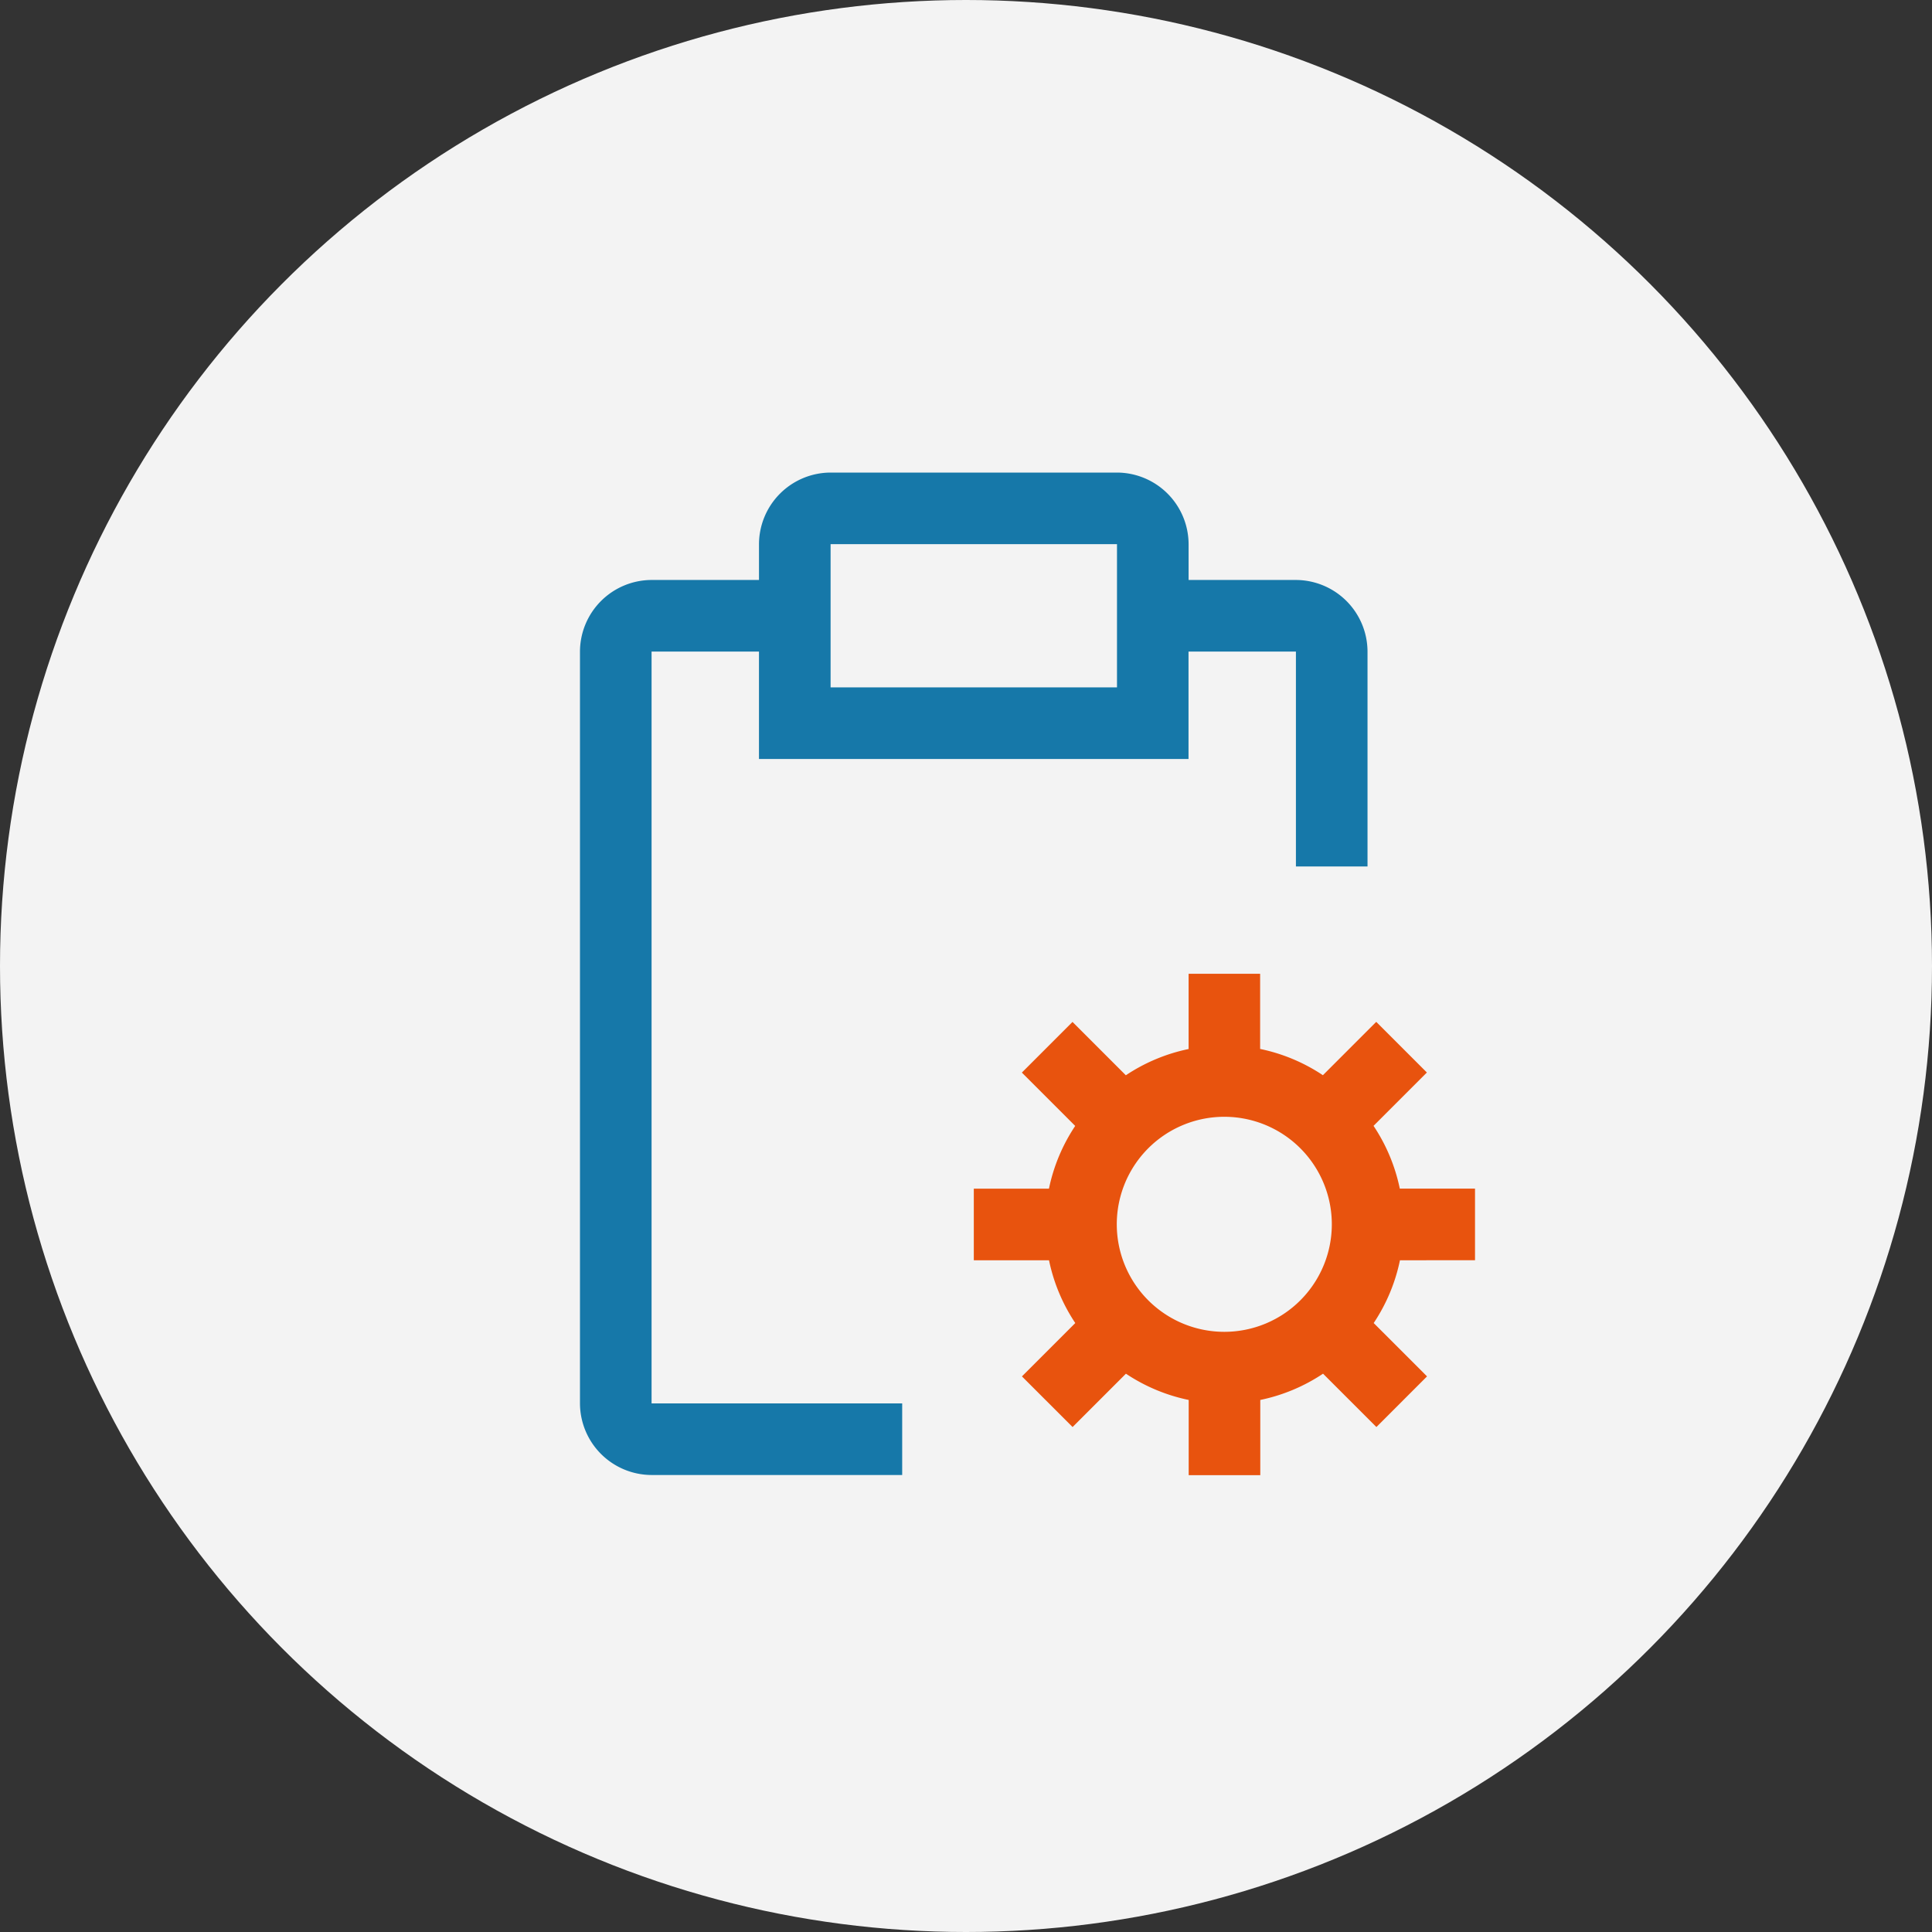
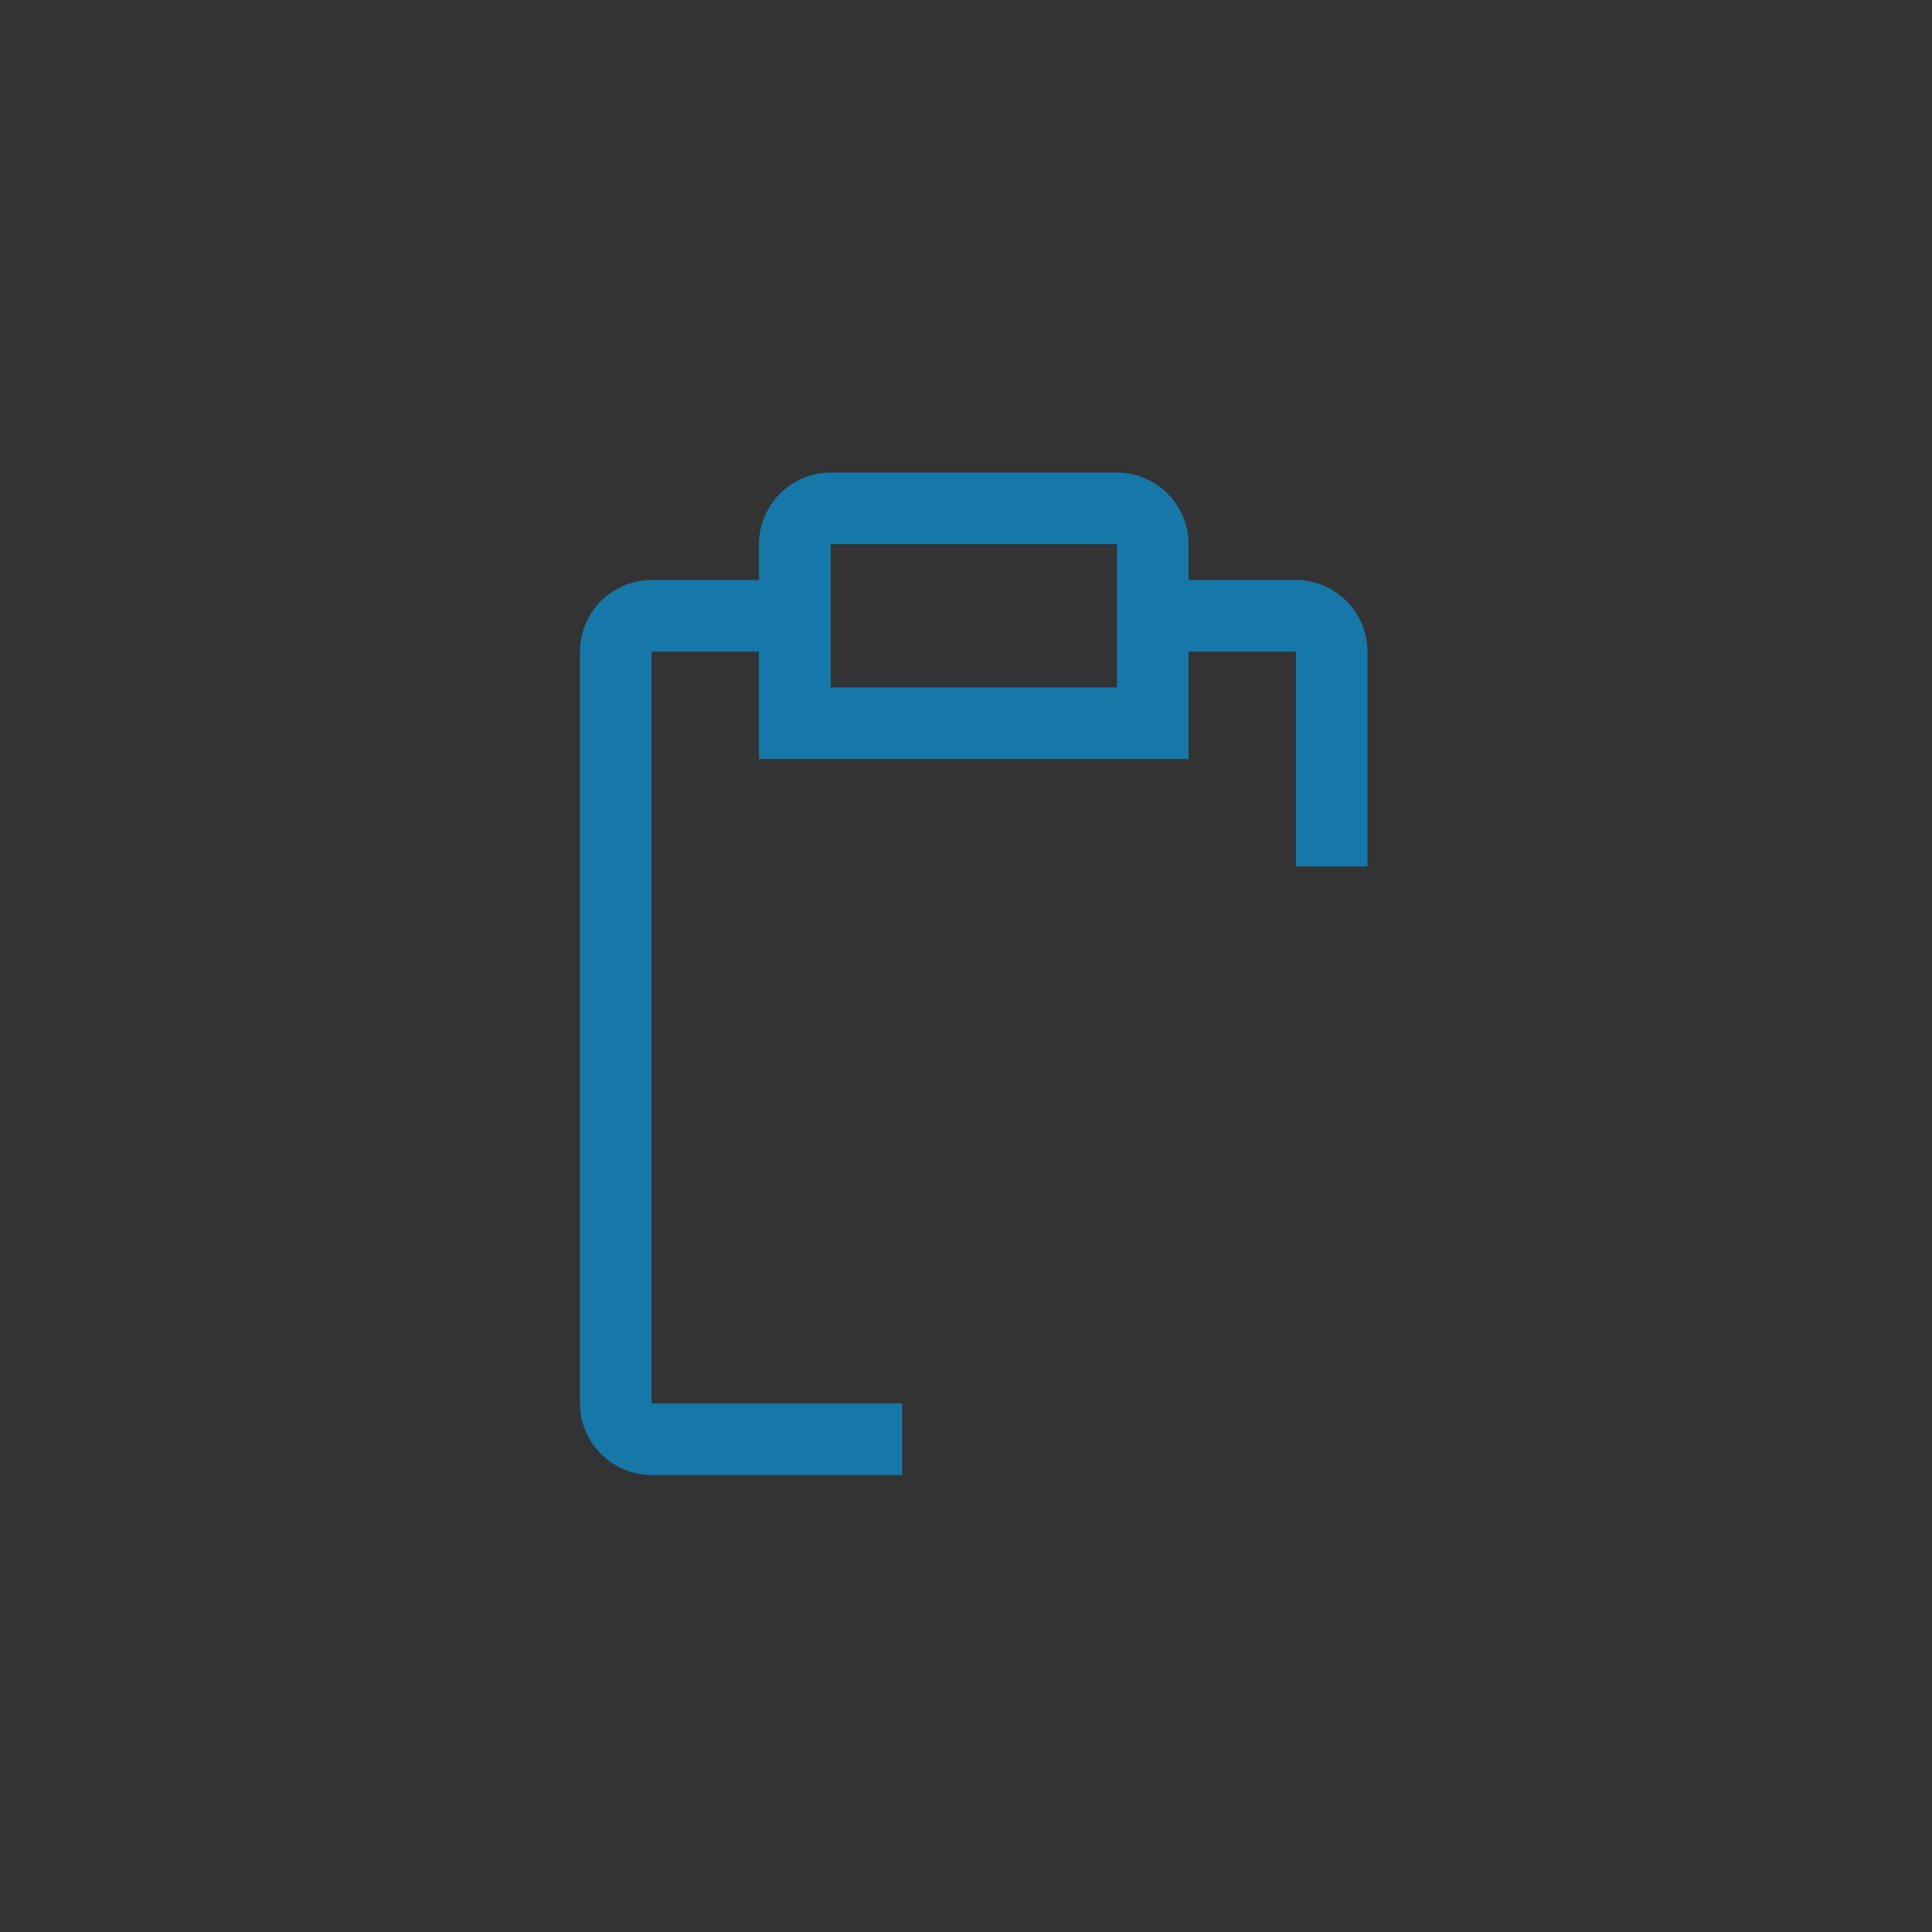
<svg xmlns="http://www.w3.org/2000/svg" id="equipo-servicio-icon" width="103" height="103" viewBox="0 0 103 103">
  <rect x="0" y="0" width="103" height="103" fill="#333333" stroke="none" />
-   <circle id="Ellipse_17" data-name="Ellipse 17" cx="51.5" cy="51.5" r="51.5" fill="#f3f3f3" />
-   <path id="Path_295" data-name="Path 295" d="M94.721,83.269V79.452h-4.01a9.482,9.482,0,0,0-1.4-3.346l2.844-2.844-2.7-2.7-2.844,2.844a9.482,9.482,0,0,0-3.346-1.4V68H79.452v4.01a9.482,9.482,0,0,0-3.346,1.4l-2.844-2.844-2.7,2.7,2.844,2.844a9.482,9.482,0,0,0-1.4,3.346H68v3.817h4.01a9.482,9.482,0,0,0,1.4,3.346l-2.844,2.844,2.7,2.7,2.844-2.844a9.482,9.482,0,0,0,3.346,1.4v4.01h3.817v-4.01a9.482,9.482,0,0,0,3.346-1.4l2.844,2.844,2.7-2.7-2.844-2.844a9.482,9.482,0,0,0,1.4-3.346ZM81.361,87.087a5.732,5.732,0,1,1,4.047-1.679A5.726,5.726,0,0,1,81.361,87.087Z" transform="translate(-16.084 -16.084)" fill="#e8530e" />
  <path id="Path_296" data-name="Path 296" d="M78.673,38.726H72.947V36.817A3.829,3.829,0,0,0,69.13,33H53.861a3.829,3.829,0,0,0-3.817,3.817v1.909H44.317A3.829,3.829,0,0,0,40.5,42.543V82.625a3.829,3.829,0,0,0,3.817,3.817H57.678V82.625H44.317V42.543h5.726v5.726h22.9V42.543h5.726V54h3.817V42.543a3.829,3.829,0,0,0-3.817-3.817ZM69.13,44.452H53.861V36.817H69.13Z" transform="translate(-9.58 -7.806)" fill="#1678a9" />
</svg>